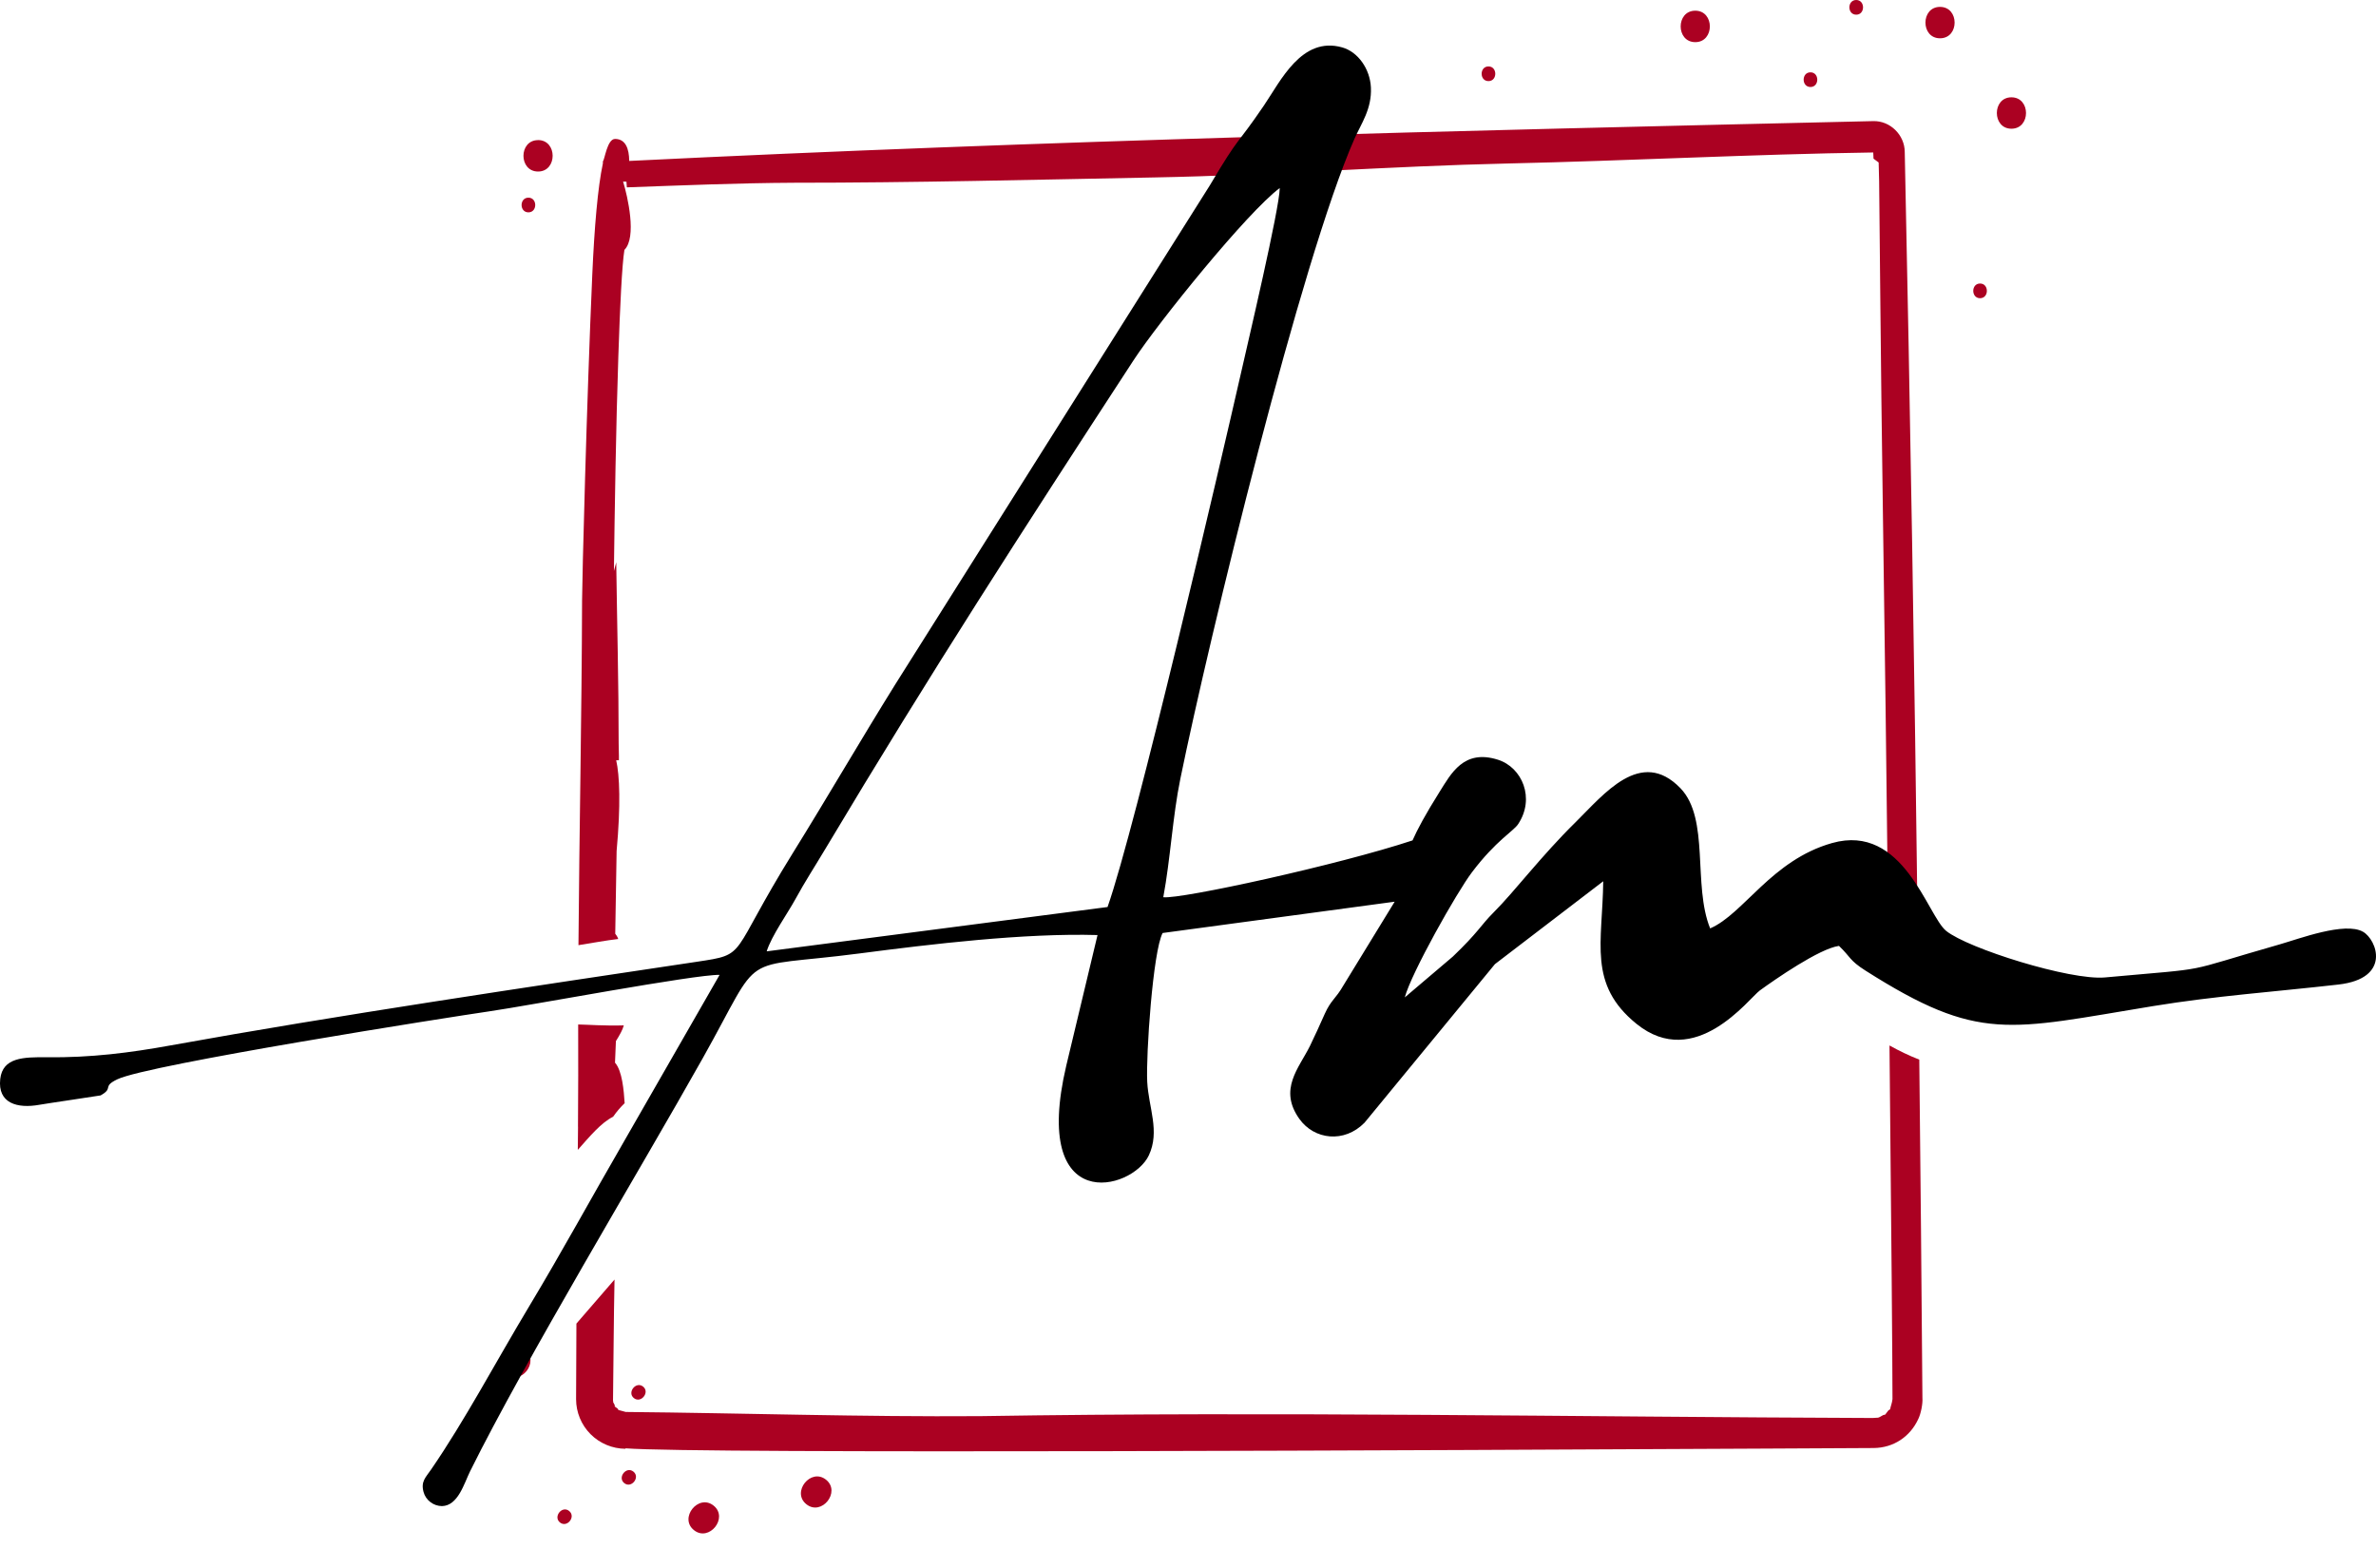
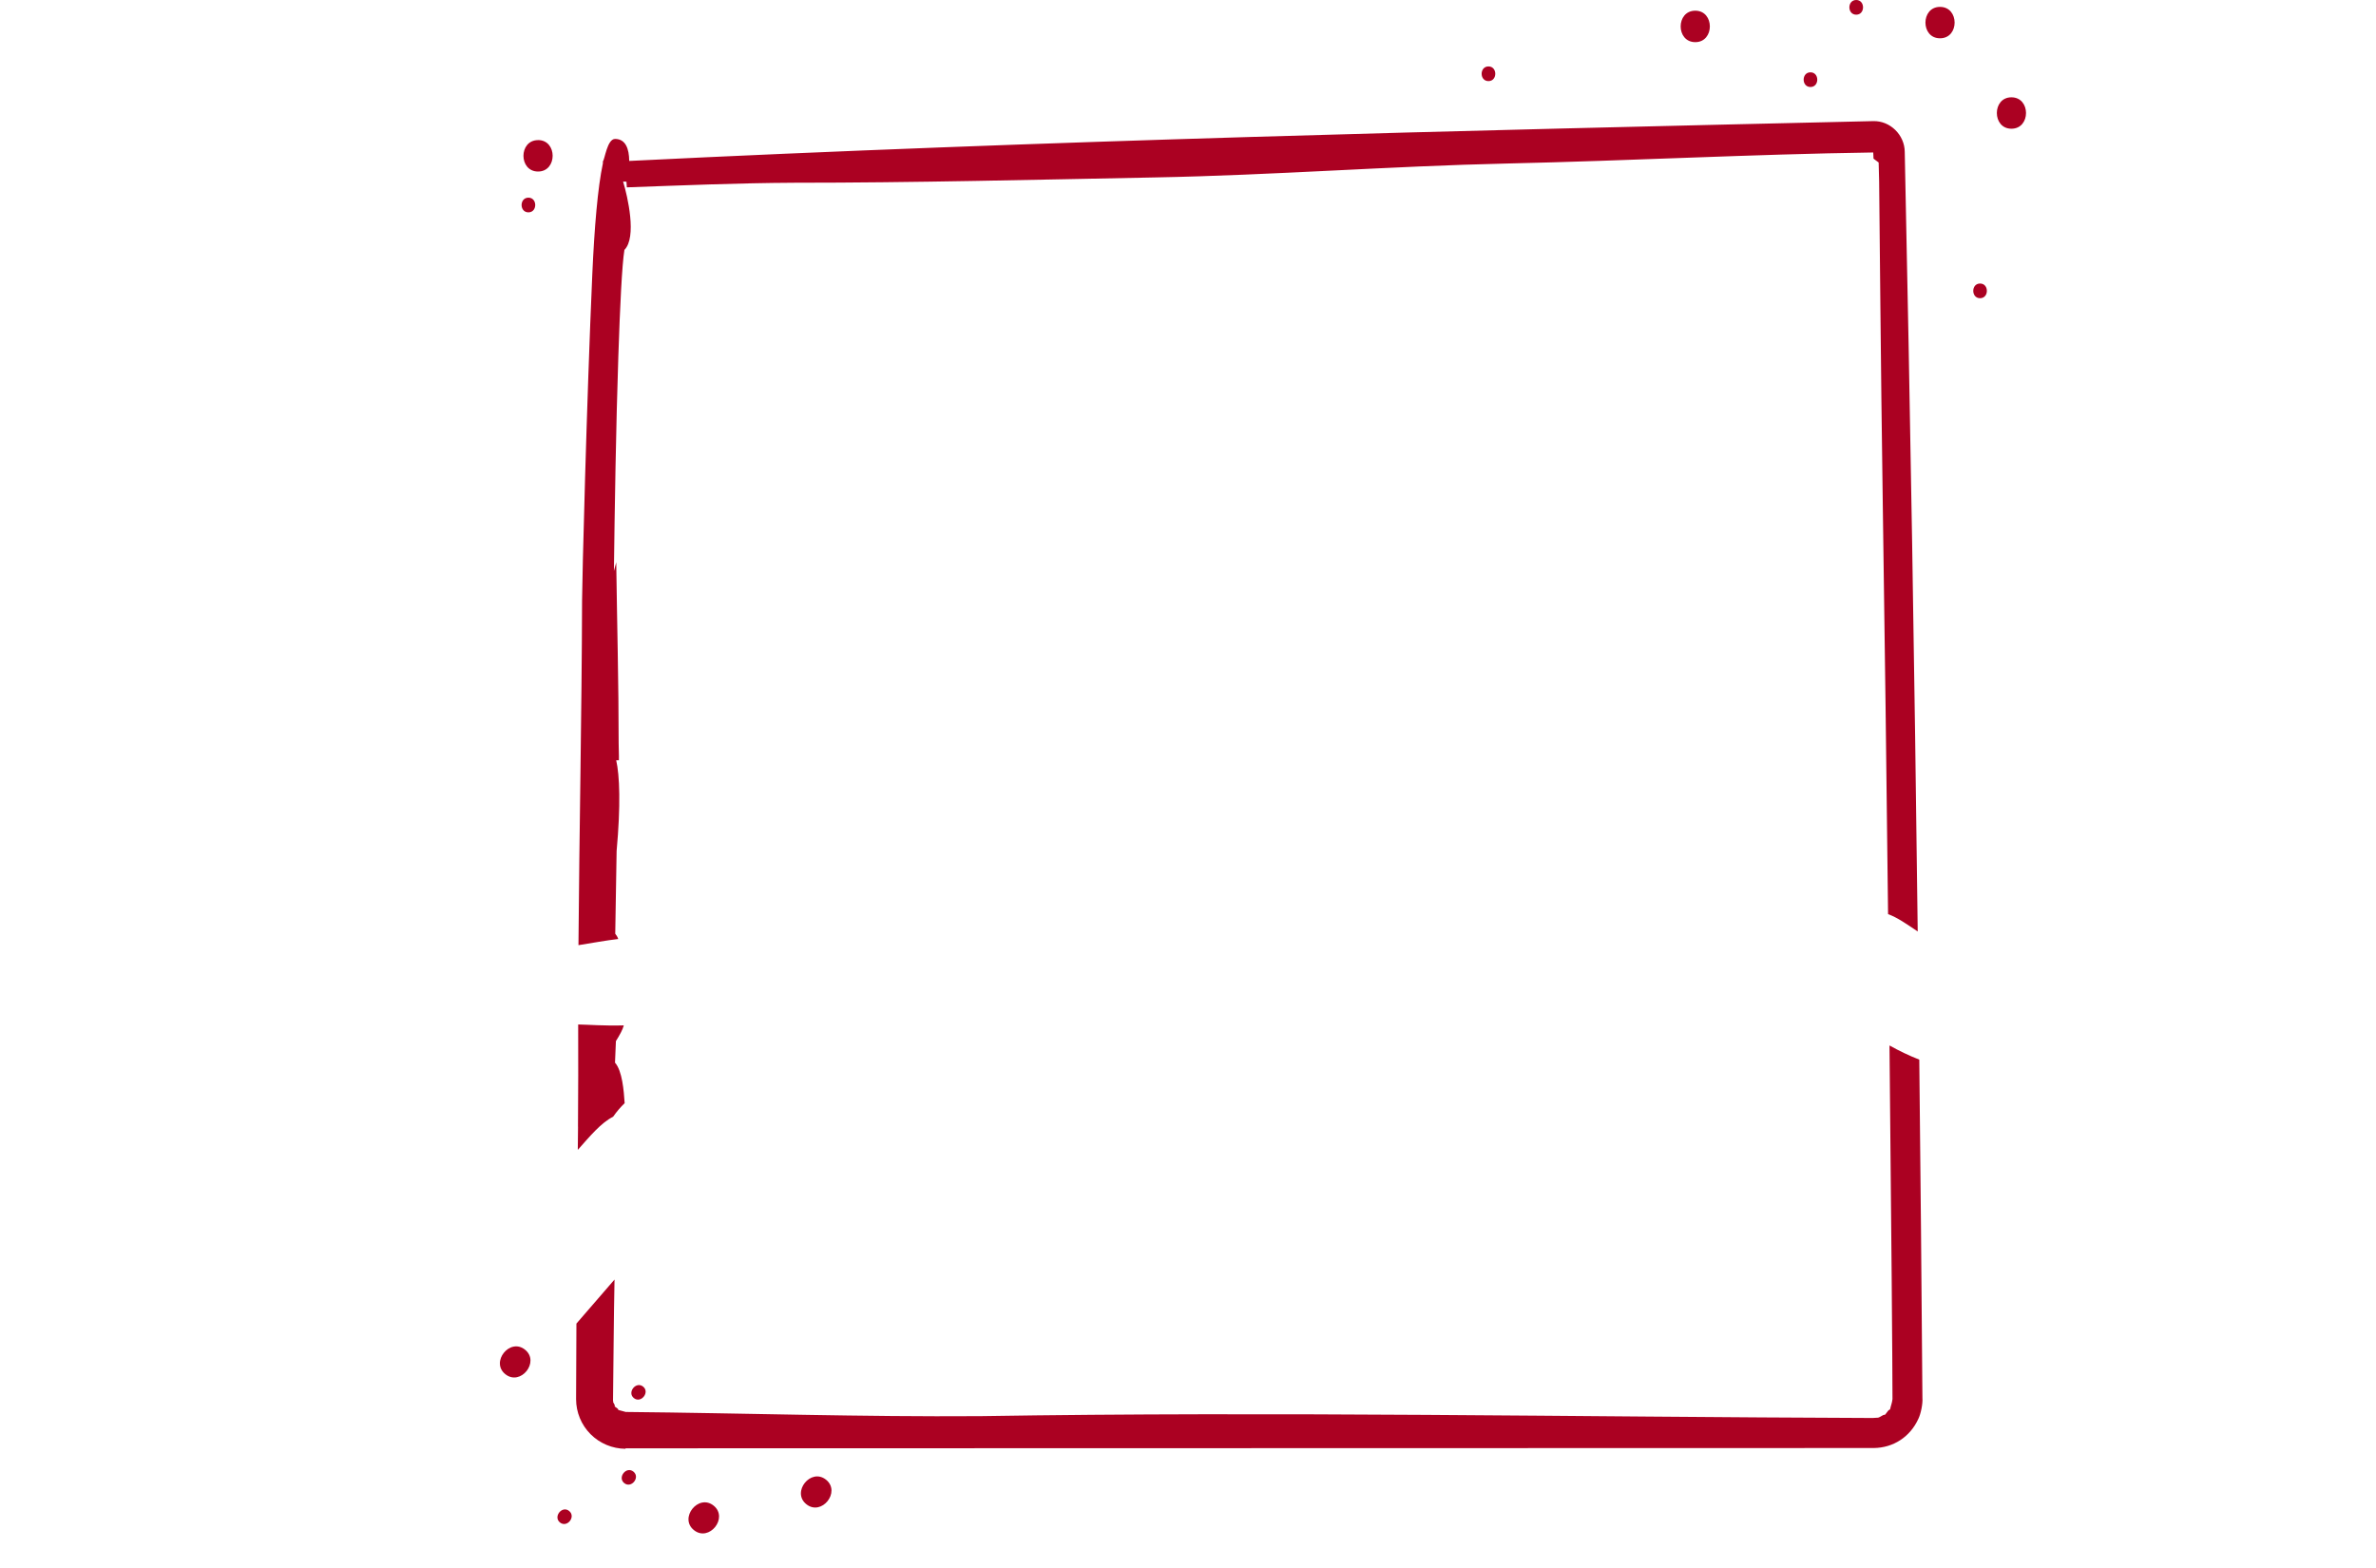
<svg xmlns="http://www.w3.org/2000/svg" width="50" height="33" viewBox="0 0 50 33" fill="none">
-   <path fill-rule="evenodd" clip-rule="evenodd" d="M12.163 23.713C12.17 22.995 12.168 22.28 12.167 21.561C12.364 21.564 12.737 21.593 13.127 21.58C13.105 21.67 13.037 21.789 12.961 21.911L12.942 22.365C13.095 22.536 13.128 22.956 13.145 23.217C13.055 23.304 12.974 23.399 12.903 23.502C12.646 23.632 12.417 23.91 12.159 24.2L12.164 23.713L12.163 23.713ZM12.933 26.928L12.13 27.856L12.123 29.446C12.123 29.722 12.232 29.987 12.427 30.183C12.622 30.379 12.887 30.489 13.163 30.491V30.481C14.666 30.601 30.751 30.519 37.111 30.487L39.43 30.475C39.846 30.471 40.197 30.238 40.369 29.862C40.422 29.755 40.465 29.54 40.455 29.423C40.437 27.048 40.415 24.674 40.389 22.301C40.173 22.216 39.964 22.116 39.762 22.003C39.801 25.772 39.825 28.789 39.825 29.446C39.815 29.532 39.792 29.577 39.776 29.654C39.773 29.671 39.757 29.666 39.738 29.685L39.674 29.768C39.664 29.782 39.651 29.77 39.625 29.784C39.497 29.859 39.544 29.829 39.409 29.843C33.15 29.821 26.888 29.703 20.631 29.804C18.143 29.822 15.655 29.74 13.168 29.716L13.006 29.672C13.033 29.662 12.955 29.616 12.938 29.602C12.92 29.587 12.943 29.596 12.941 29.582L12.9 29.502C12.903 29.502 12.908 29.502 12.905 29.488H12.9C12.912 28.636 12.914 27.781 12.932 26.927L12.933 26.928ZM12.173 19.891C12.191 17.472 12.242 15.054 12.249 12.636C12.249 12.255 12.346 8.437 12.464 5.778C12.508 4.791 12.578 3.947 12.687 3.438V3.395C12.725 3.366 12.776 2.924 12.943 2.924C13.165 2.924 13.239 3.13 13.241 3.387C21.962 2.957 30.692 2.75 39.42 2.549C39.776 2.539 40.08 2.84 40.083 3.194C40.199 8.664 40.29 14.133 40.356 19.604C40.114 19.441 39.924 19.308 39.732 19.239C39.7 16.391 39.662 13.357 39.622 10.703C39.574 7.432 39.557 4.778 39.544 3.812L39.534 3.42L39.426 3.339L39.42 3.209C36.853 3.246 34.289 3.384 31.723 3.441C29.251 3.496 26.784 3.688 24.311 3.734C21.777 3.782 19.241 3.846 16.707 3.846C15.535 3.852 14.362 3.901 13.191 3.943L13.183 3.824L13.112 3.821C13.208 4.133 13.406 4.996 13.14 5.259C13.09 5.567 13.047 6.437 13.012 7.504C12.963 8.953 12.935 10.74 12.919 12.019L12.968 11.834C12.985 13.102 13.019 14.381 13.019 15.648C13.027 15.887 13.024 16 13.024 16H12.967C13.04 16.318 13.064 16.944 12.976 17.91L12.947 19.651C12.974 19.684 12.996 19.721 13.01 19.762C12.749 19.792 12.465 19.846 12.172 19.892L12.173 19.891ZM41.668 5.967C41.859 5.967 41.859 6.276 41.668 6.276C41.477 6.276 41.477 5.967 41.668 5.967ZM13.339 29.424C13.191 29.305 13.384 29.063 13.533 29.182C13.682 29.301 13.489 29.543 13.339 29.424ZM16.969 31.658C17.288 31.914 17.702 31.398 17.383 31.142C17.063 30.886 16.65 31.402 16.969 31.658ZM13.136 31.213C13.285 31.333 13.479 31.093 13.33 30.972C13.181 30.851 12.988 31.093 13.136 31.213ZM14.603 32.203C14.922 32.459 15.336 31.943 15.017 31.687C14.698 31.431 14.284 31.948 14.603 32.203ZM11.784 32.042C11.933 32.161 12.126 31.921 11.977 31.8C11.829 31.679 11.635 31.921 11.784 32.042ZM10.634 28.921C10.954 29.177 11.368 28.661 11.048 28.405C10.729 28.149 10.316 28.666 10.634 28.921ZM38.099 1.522C38.29 1.522 38.29 1.831 38.099 1.831C37.908 1.831 37.908 1.522 38.099 1.522ZM42.328 2.048C42.737 2.048 42.738 2.709 42.328 2.709C41.919 2.709 41.919 2.048 42.328 2.048ZM39.062 0C39.253 0 39.253 0.309 39.062 0.309C38.87 0.309 38.87 0 39.062 0ZM40.825 0.145C41.235 0.145 41.235 0.806 40.825 0.806C40.416 0.806 40.417 0.145 40.825 0.145ZM31.323 1.398C31.514 1.398 31.514 1.707 31.323 1.707C31.131 1.707 31.132 1.398 31.323 1.398ZM35.675 0.225C36.084 0.225 36.084 0.887 35.675 0.887C35.265 0.887 35.265 0.225 35.675 0.225ZM11.12 4.16C11.311 4.16 11.311 4.469 11.12 4.469C10.928 4.469 10.929 4.16 11.12 4.16ZM11.323 2.948C11.732 2.948 11.732 3.61 11.323 3.61C10.913 3.61 10.913 2.949 11.323 2.949V2.948Z" fill="#AB0122" />
-   <path fill-rule="evenodd" clip-rule="evenodd" d="M16.134 20.022C16.237 19.693 16.573 19.226 16.735 18.929C16.936 18.56 17.15 18.232 17.367 17.868C19.598 14.134 21.485 11.218 23.853 7.584C24.38 6.777 26.254 4.459 26.931 3.957C26.927 4.385 26.262 7.201 26.111 7.869C25.688 9.729 23.899 17.41 23.307 19.089L16.134 20.022ZM33.738 18.547C33.724 19.838 33.41 20.714 34.437 21.547C35.671 22.547 36.803 21.013 37.035 20.844C37.355 20.612 38.286 19.964 38.699 19.907C38.948 20.144 38.913 20.209 39.258 20.428C41.652 21.948 42.262 21.673 45.31 21.174C46.63 20.958 47.862 20.874 49.206 20.721C50.329 20.594 50.019 19.776 49.727 19.61C49.346 19.392 48.378 19.76 47.974 19.875C45.808 20.494 46.663 20.356 44.298 20.571C43.566 20.638 41.412 19.962 40.954 19.591C40.557 19.268 40.056 17.317 38.553 17.743C37.28 18.103 36.693 19.236 35.988 19.539C35.618 18.629 35.983 17.231 35.363 16.589C34.529 15.725 33.748 16.721 33.16 17.3C32.431 18.016 31.87 18.766 31.43 19.204C31.154 19.48 31.115 19.614 30.573 20.132L29.562 20.991C29.701 20.473 30.657 18.778 30.976 18.357C31.482 17.688 31.849 17.494 31.947 17.345C32.309 16.801 32.033 16.151 31.522 15.989C30.802 15.761 30.537 16.279 30.288 16.675C29.998 17.137 29.826 17.457 29.725 17.687C28.17 18.202 24.849 18.928 24.48 18.883C24.63 18.08 24.676 17.184 24.839 16.39C25.454 13.385 27.384 5.459 28.502 2.923C28.645 2.599 28.871 2.294 28.849 1.839C28.829 1.446 28.575 1.091 28.246 0.998C27.391 0.756 26.948 1.707 26.596 2.223C25.987 3.118 26.112 2.799 25.459 3.902L18.839 14.405C18.111 15.574 17.401 16.799 16.683 17.955C15.321 20.151 15.755 20.077 14.659 20.242C11.111 20.774 7.086 21.369 3.598 22C2.734 22.157 1.911 22.262 0.983 22.251C0.492 22.246 0.057 22.255 0.005 22.708C-0.053 23.221 0.365 23.335 0.83 23.251C0.959 23.227 2.113 23.058 2.117 23.054C2.403 22.895 2.138 22.874 2.469 22.715C3.117 22.402 9.514 21.398 10.288 21.286C11.147 21.162 14.631 20.505 15.143 20.517L13.143 24.002C12.453 25.194 11.829 26.34 11.138 27.489C10.437 28.656 9.781 29.897 9.073 30.926C8.957 31.095 8.853 31.178 8.913 31.4C8.936 31.485 8.987 31.56 9.057 31.613C9.127 31.667 9.212 31.696 9.3 31.697C9.639 31.692 9.769 31.215 9.892 30.966C11.068 28.595 13.457 24.642 14.79 22.268C16.099 19.937 15.463 20.408 18.089 20.066C19.598 19.869 21.553 19.635 23.096 19.679L22.437 22.433C21.695 25.601 23.823 25.062 24.175 24.317C24.415 23.809 24.17 23.309 24.142 22.769C24.113 22.201 24.262 20.021 24.466 19.636L29.349 18.977L28.271 20.738C28.103 21.031 28.014 21.037 27.878 21.337C27.764 21.59 27.676 21.79 27.566 22.014C27.333 22.483 26.9 22.926 27.344 23.549C27.657 23.987 28.288 24.064 28.715 23.628L31.459 20.291L33.738 18.547Z" fill="black" />
+   <path fill-rule="evenodd" clip-rule="evenodd" d="M12.163 23.713C12.17 22.995 12.168 22.28 12.167 21.561C12.364 21.564 12.737 21.593 13.127 21.58C13.105 21.67 13.037 21.789 12.961 21.911L12.942 22.365C13.095 22.536 13.128 22.956 13.145 23.217C13.055 23.304 12.974 23.399 12.903 23.502C12.646 23.632 12.417 23.91 12.159 24.2L12.164 23.713L12.163 23.713ZM12.933 26.928L12.13 27.856L12.123 29.446C12.123 29.722 12.232 29.987 12.427 30.183C12.622 30.379 12.887 30.489 13.163 30.491V30.481L39.43 30.475C39.846 30.471 40.197 30.238 40.369 29.862C40.422 29.755 40.465 29.54 40.455 29.423C40.437 27.048 40.415 24.674 40.389 22.301C40.173 22.216 39.964 22.116 39.762 22.003C39.801 25.772 39.825 28.789 39.825 29.446C39.815 29.532 39.792 29.577 39.776 29.654C39.773 29.671 39.757 29.666 39.738 29.685L39.674 29.768C39.664 29.782 39.651 29.77 39.625 29.784C39.497 29.859 39.544 29.829 39.409 29.843C33.15 29.821 26.888 29.703 20.631 29.804C18.143 29.822 15.655 29.74 13.168 29.716L13.006 29.672C13.033 29.662 12.955 29.616 12.938 29.602C12.92 29.587 12.943 29.596 12.941 29.582L12.9 29.502C12.903 29.502 12.908 29.502 12.905 29.488H12.9C12.912 28.636 12.914 27.781 12.932 26.927L12.933 26.928ZM12.173 19.891C12.191 17.472 12.242 15.054 12.249 12.636C12.249 12.255 12.346 8.437 12.464 5.778C12.508 4.791 12.578 3.947 12.687 3.438V3.395C12.725 3.366 12.776 2.924 12.943 2.924C13.165 2.924 13.239 3.13 13.241 3.387C21.962 2.957 30.692 2.75 39.42 2.549C39.776 2.539 40.08 2.84 40.083 3.194C40.199 8.664 40.29 14.133 40.356 19.604C40.114 19.441 39.924 19.308 39.732 19.239C39.7 16.391 39.662 13.357 39.622 10.703C39.574 7.432 39.557 4.778 39.544 3.812L39.534 3.42L39.426 3.339L39.42 3.209C36.853 3.246 34.289 3.384 31.723 3.441C29.251 3.496 26.784 3.688 24.311 3.734C21.777 3.782 19.241 3.846 16.707 3.846C15.535 3.852 14.362 3.901 13.191 3.943L13.183 3.824L13.112 3.821C13.208 4.133 13.406 4.996 13.14 5.259C13.09 5.567 13.047 6.437 13.012 7.504C12.963 8.953 12.935 10.74 12.919 12.019L12.968 11.834C12.985 13.102 13.019 14.381 13.019 15.648C13.027 15.887 13.024 16 13.024 16H12.967C13.04 16.318 13.064 16.944 12.976 17.91L12.947 19.651C12.974 19.684 12.996 19.721 13.01 19.762C12.749 19.792 12.465 19.846 12.172 19.892L12.173 19.891ZM41.668 5.967C41.859 5.967 41.859 6.276 41.668 6.276C41.477 6.276 41.477 5.967 41.668 5.967ZM13.339 29.424C13.191 29.305 13.384 29.063 13.533 29.182C13.682 29.301 13.489 29.543 13.339 29.424ZM16.969 31.658C17.288 31.914 17.702 31.398 17.383 31.142C17.063 30.886 16.65 31.402 16.969 31.658ZM13.136 31.213C13.285 31.333 13.479 31.093 13.33 30.972C13.181 30.851 12.988 31.093 13.136 31.213ZM14.603 32.203C14.922 32.459 15.336 31.943 15.017 31.687C14.698 31.431 14.284 31.948 14.603 32.203ZM11.784 32.042C11.933 32.161 12.126 31.921 11.977 31.8C11.829 31.679 11.635 31.921 11.784 32.042ZM10.634 28.921C10.954 29.177 11.368 28.661 11.048 28.405C10.729 28.149 10.316 28.666 10.634 28.921ZM38.099 1.522C38.29 1.522 38.29 1.831 38.099 1.831C37.908 1.831 37.908 1.522 38.099 1.522ZM42.328 2.048C42.737 2.048 42.738 2.709 42.328 2.709C41.919 2.709 41.919 2.048 42.328 2.048ZM39.062 0C39.253 0 39.253 0.309 39.062 0.309C38.87 0.309 38.87 0 39.062 0ZM40.825 0.145C41.235 0.145 41.235 0.806 40.825 0.806C40.416 0.806 40.417 0.145 40.825 0.145ZM31.323 1.398C31.514 1.398 31.514 1.707 31.323 1.707C31.131 1.707 31.132 1.398 31.323 1.398ZM35.675 0.225C36.084 0.225 36.084 0.887 35.675 0.887C35.265 0.887 35.265 0.225 35.675 0.225ZM11.12 4.16C11.311 4.16 11.311 4.469 11.12 4.469C10.928 4.469 10.929 4.16 11.12 4.16ZM11.323 2.948C11.732 2.948 11.732 3.61 11.323 3.61C10.913 3.61 10.913 2.949 11.323 2.949V2.948Z" fill="#AB0122" />
</svg>